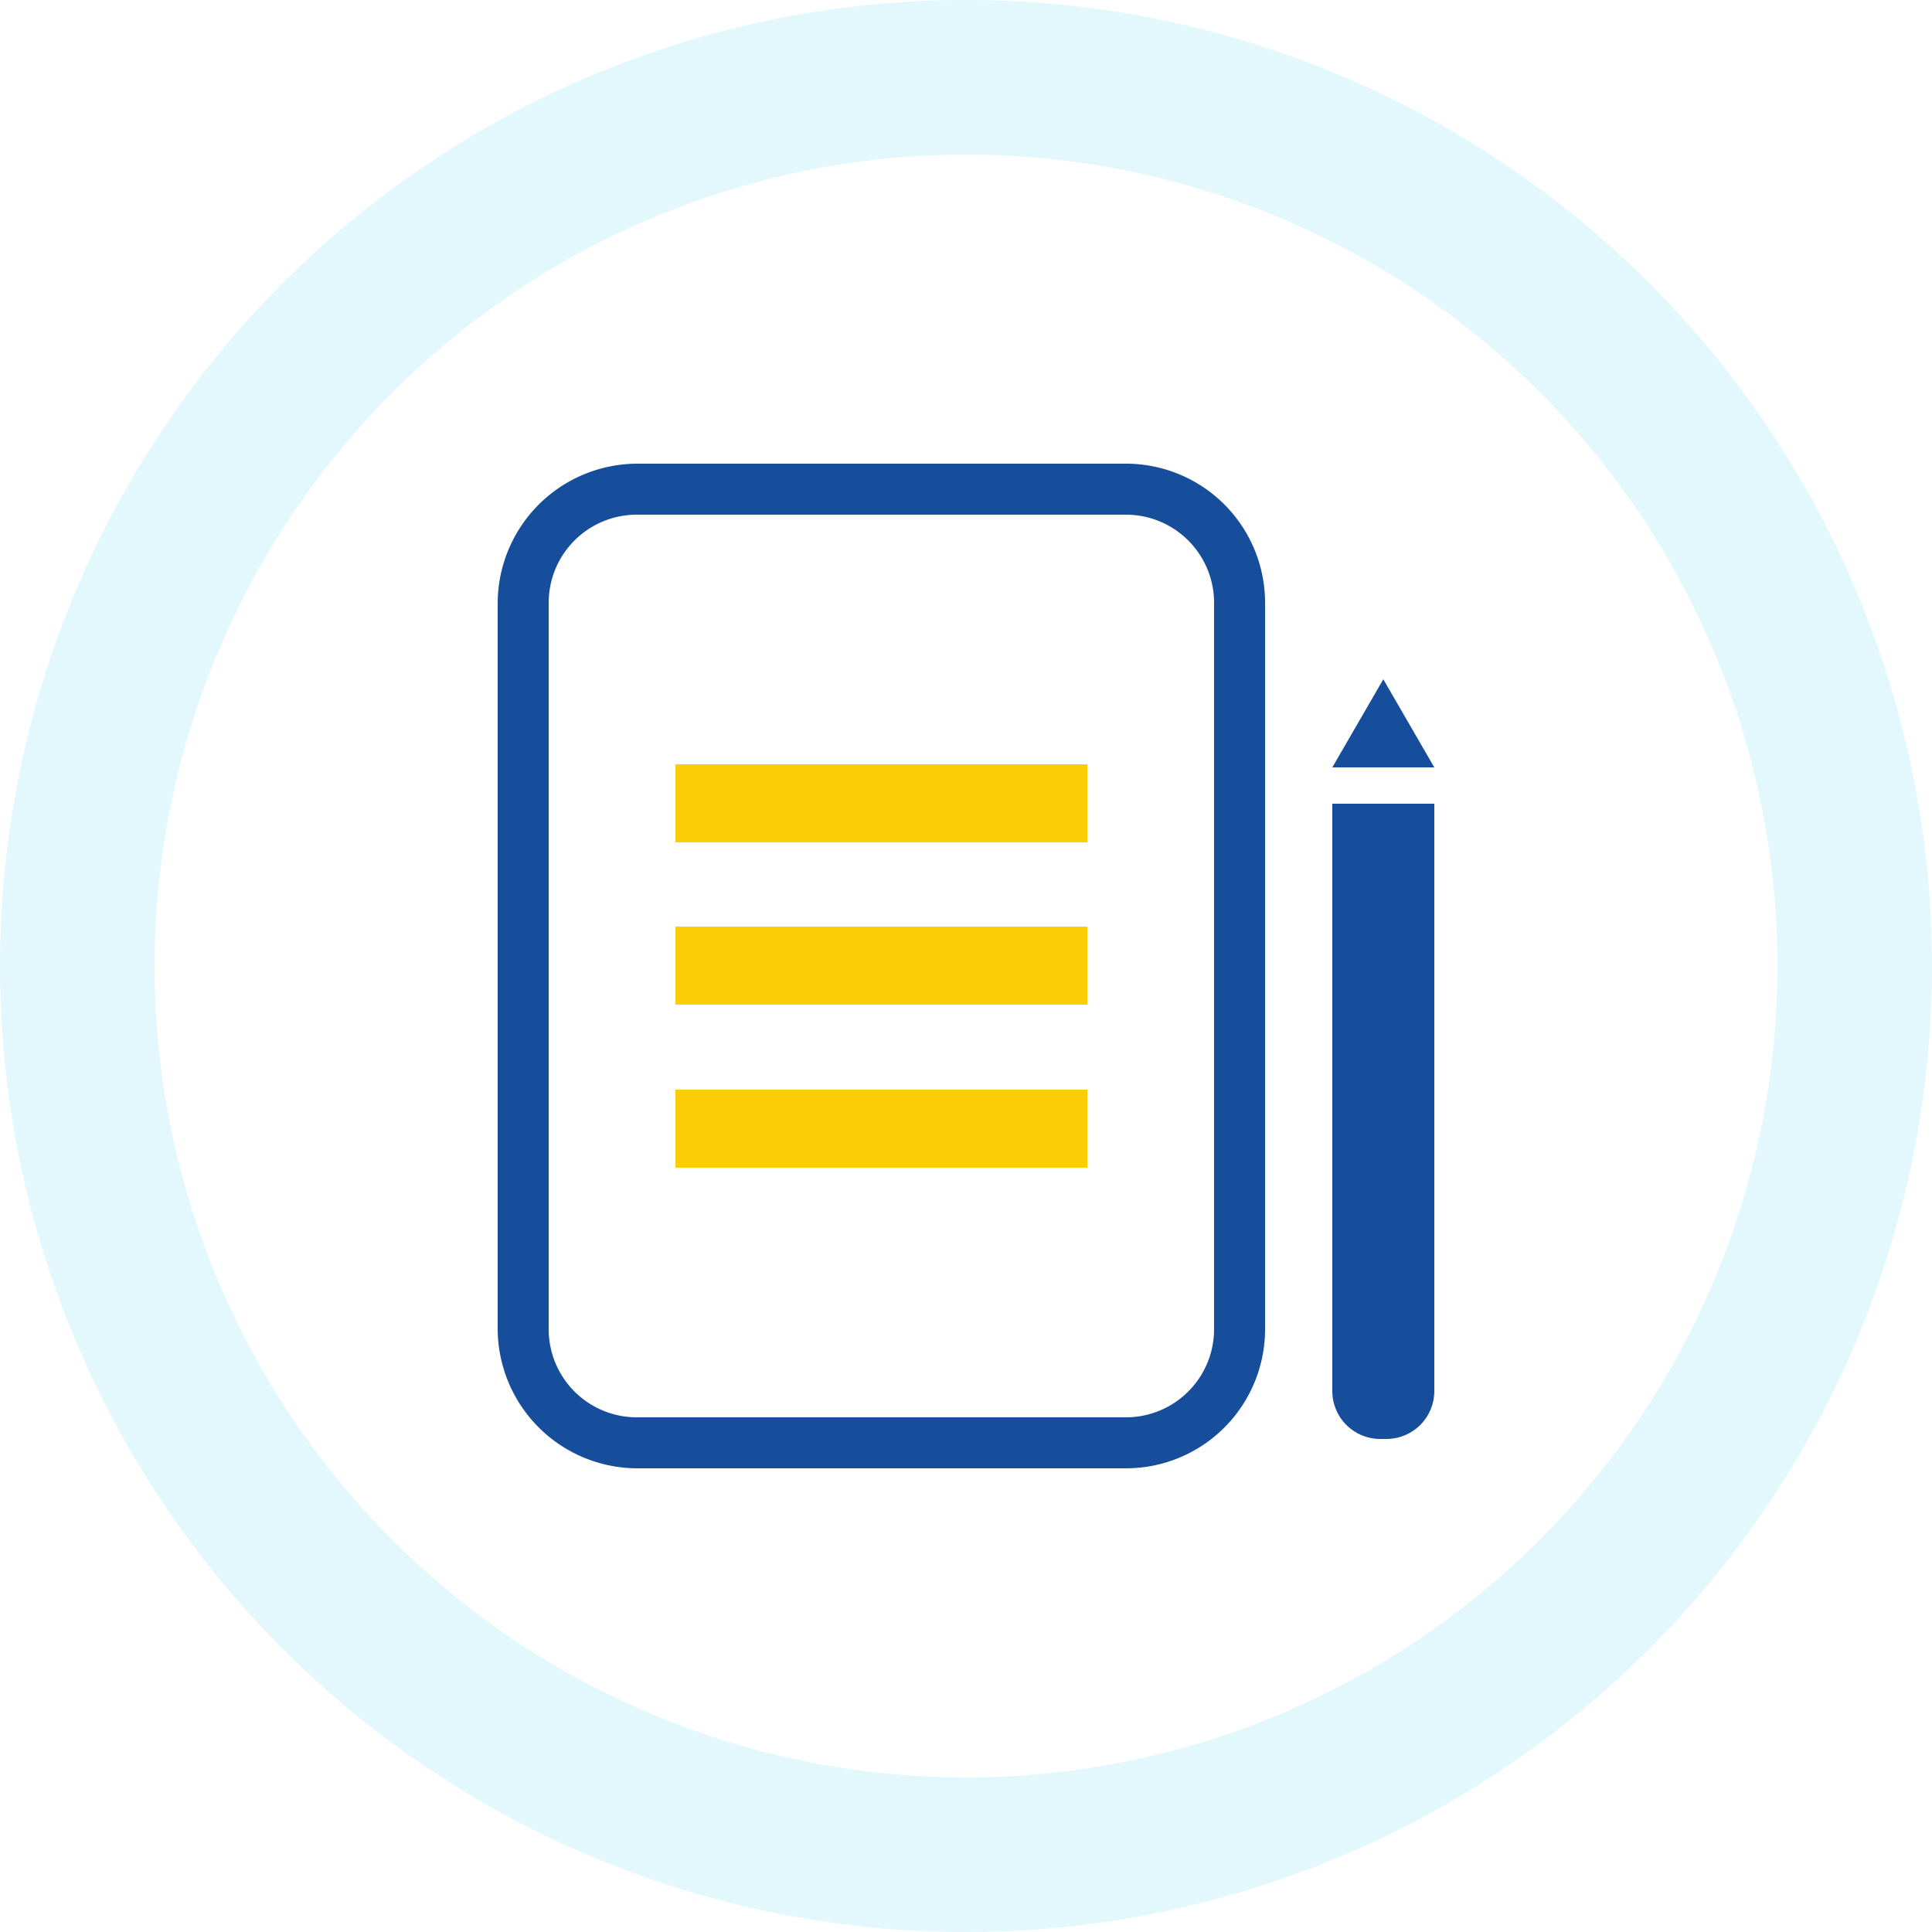
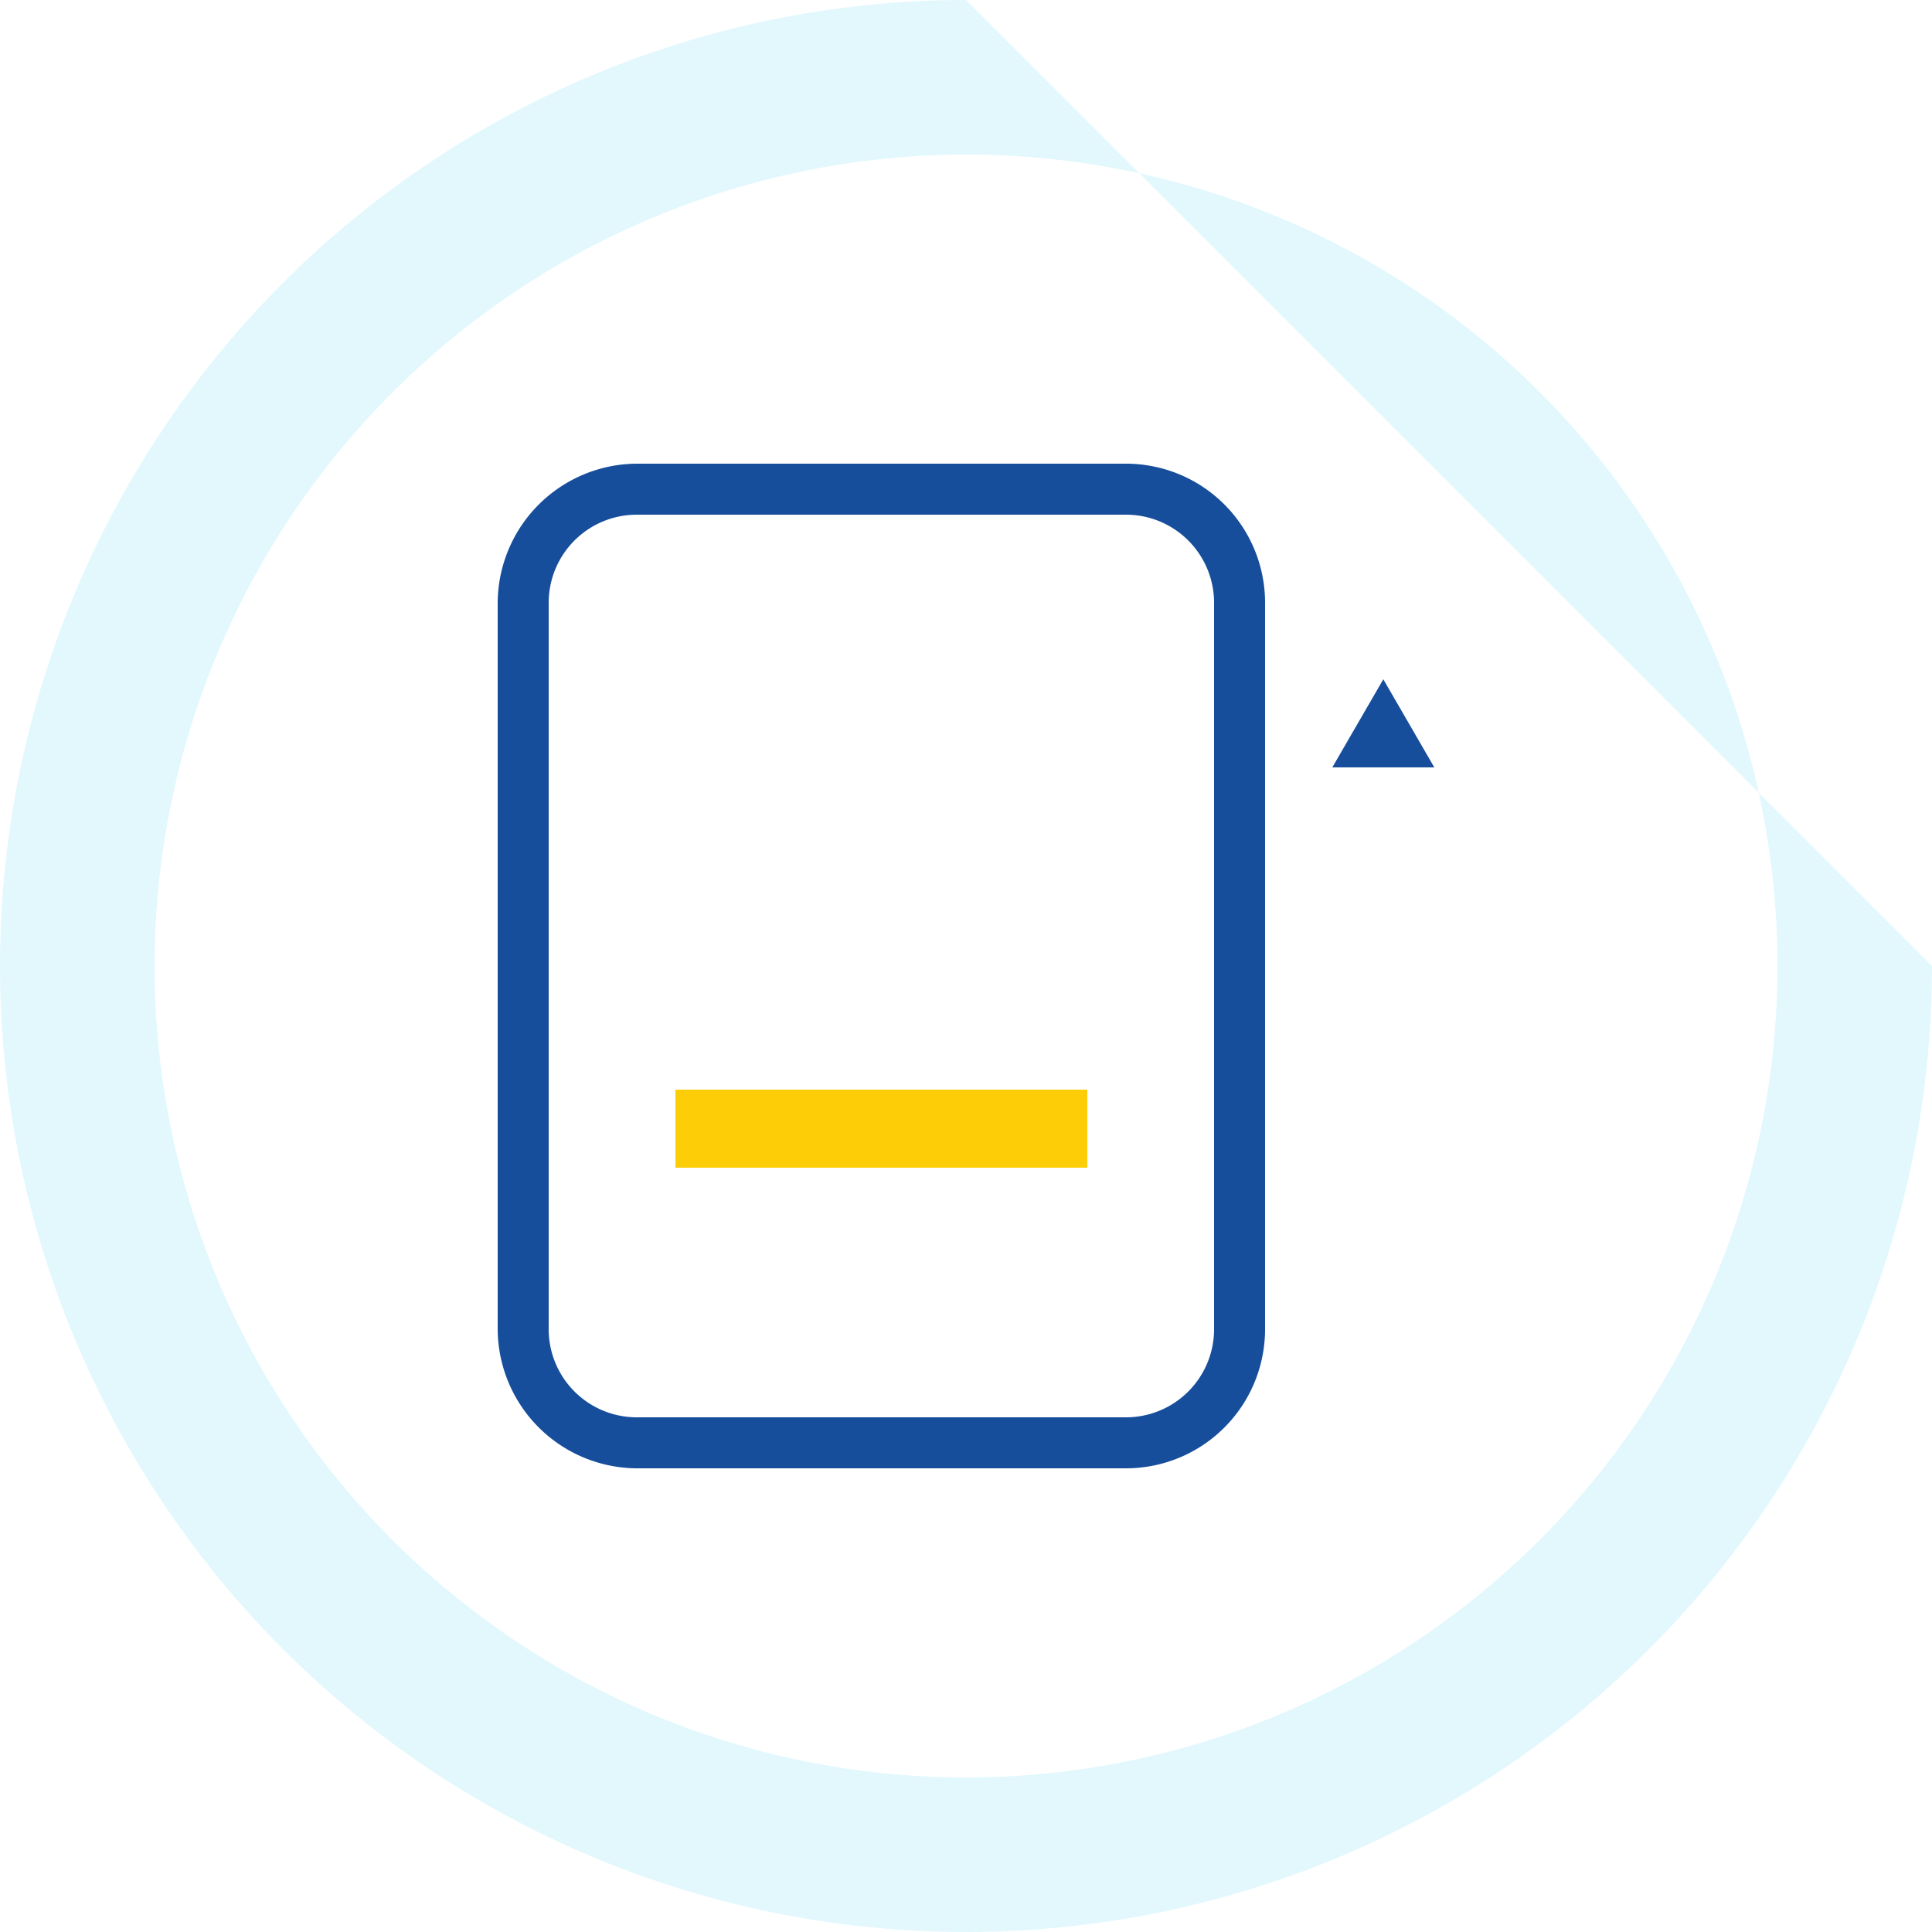
<svg xmlns="http://www.w3.org/2000/svg" id="Layer_1" data-name="Layer 1" viewBox="0 0 25 25">
  <defs>
    <style>.cls-1{opacity:0.5;}.cls-2{fill:#c5f1fc;}.cls-3{fill:#164e9c;}.cls-4{fill:#fdcd07;}</style>
  </defs>
  <g class="cls-1">
-     <path class="cls-2" d="M12.5,2A10.5,10.5,0,1,1,2,12.5,10.51,10.51,0,0,1,12.5,2m0-2h0A12.5,12.5,0,0,0,0,12.5H0A12.5,12.5,0,0,0,12.5,25h0A12.5,12.5,0,0,0,25,12.5h0A12.5,12.5,0,0,0,12.5,0Z" />
+     <path class="cls-2" d="M12.5,2A10.5,10.5,0,1,1,2,12.5,10.51,10.51,0,0,1,12.5,2m0-2h0A12.5,12.5,0,0,0,0,12.5H0A12.5,12.5,0,0,0,12.5,25h0A12.5,12.5,0,0,0,25,12.5h0Z" />
  </g>
  <path class="cls-3" d="M14.57,19H8.24a1.81,1.81,0,0,1-1.8-1.8V7.8A1.81,1.81,0,0,1,8.24,6h6.33a1.8,1.8,0,0,1,1.8,1.8v9.4A1.8,1.8,0,0,1,14.57,19ZM8.24,6.66A1.14,1.14,0,0,0,7.1,7.8v9.4a1.14,1.14,0,0,0,1.14,1.14h6.33a1.14,1.14,0,0,0,1.14-1.14V7.8a1.14,1.14,0,0,0-1.14-1.14Z" />
-   <rect class="cls-4" x="8.74" y="9.89" width="5.33" height="1.01" />
-   <rect class="cls-4" x="8.74" y="11.99" width="5.33" height="1.01" />
  <rect class="cls-4" x="8.74" y="14.1" width="5.33" height="1.01" />
-   <path class="cls-3" d="M17.24,10.4h1.32a0,0,0,0,1,0,0V18a.62.62,0,0,1-.62.62h-.08a.62.62,0,0,1-.62-.62V10.4a0,0,0,0,1,0,0Z" />
  <polygon class="cls-3" points="17.9 8.79 17.24 9.93 18.56 9.93 17.9 8.79" />
</svg>